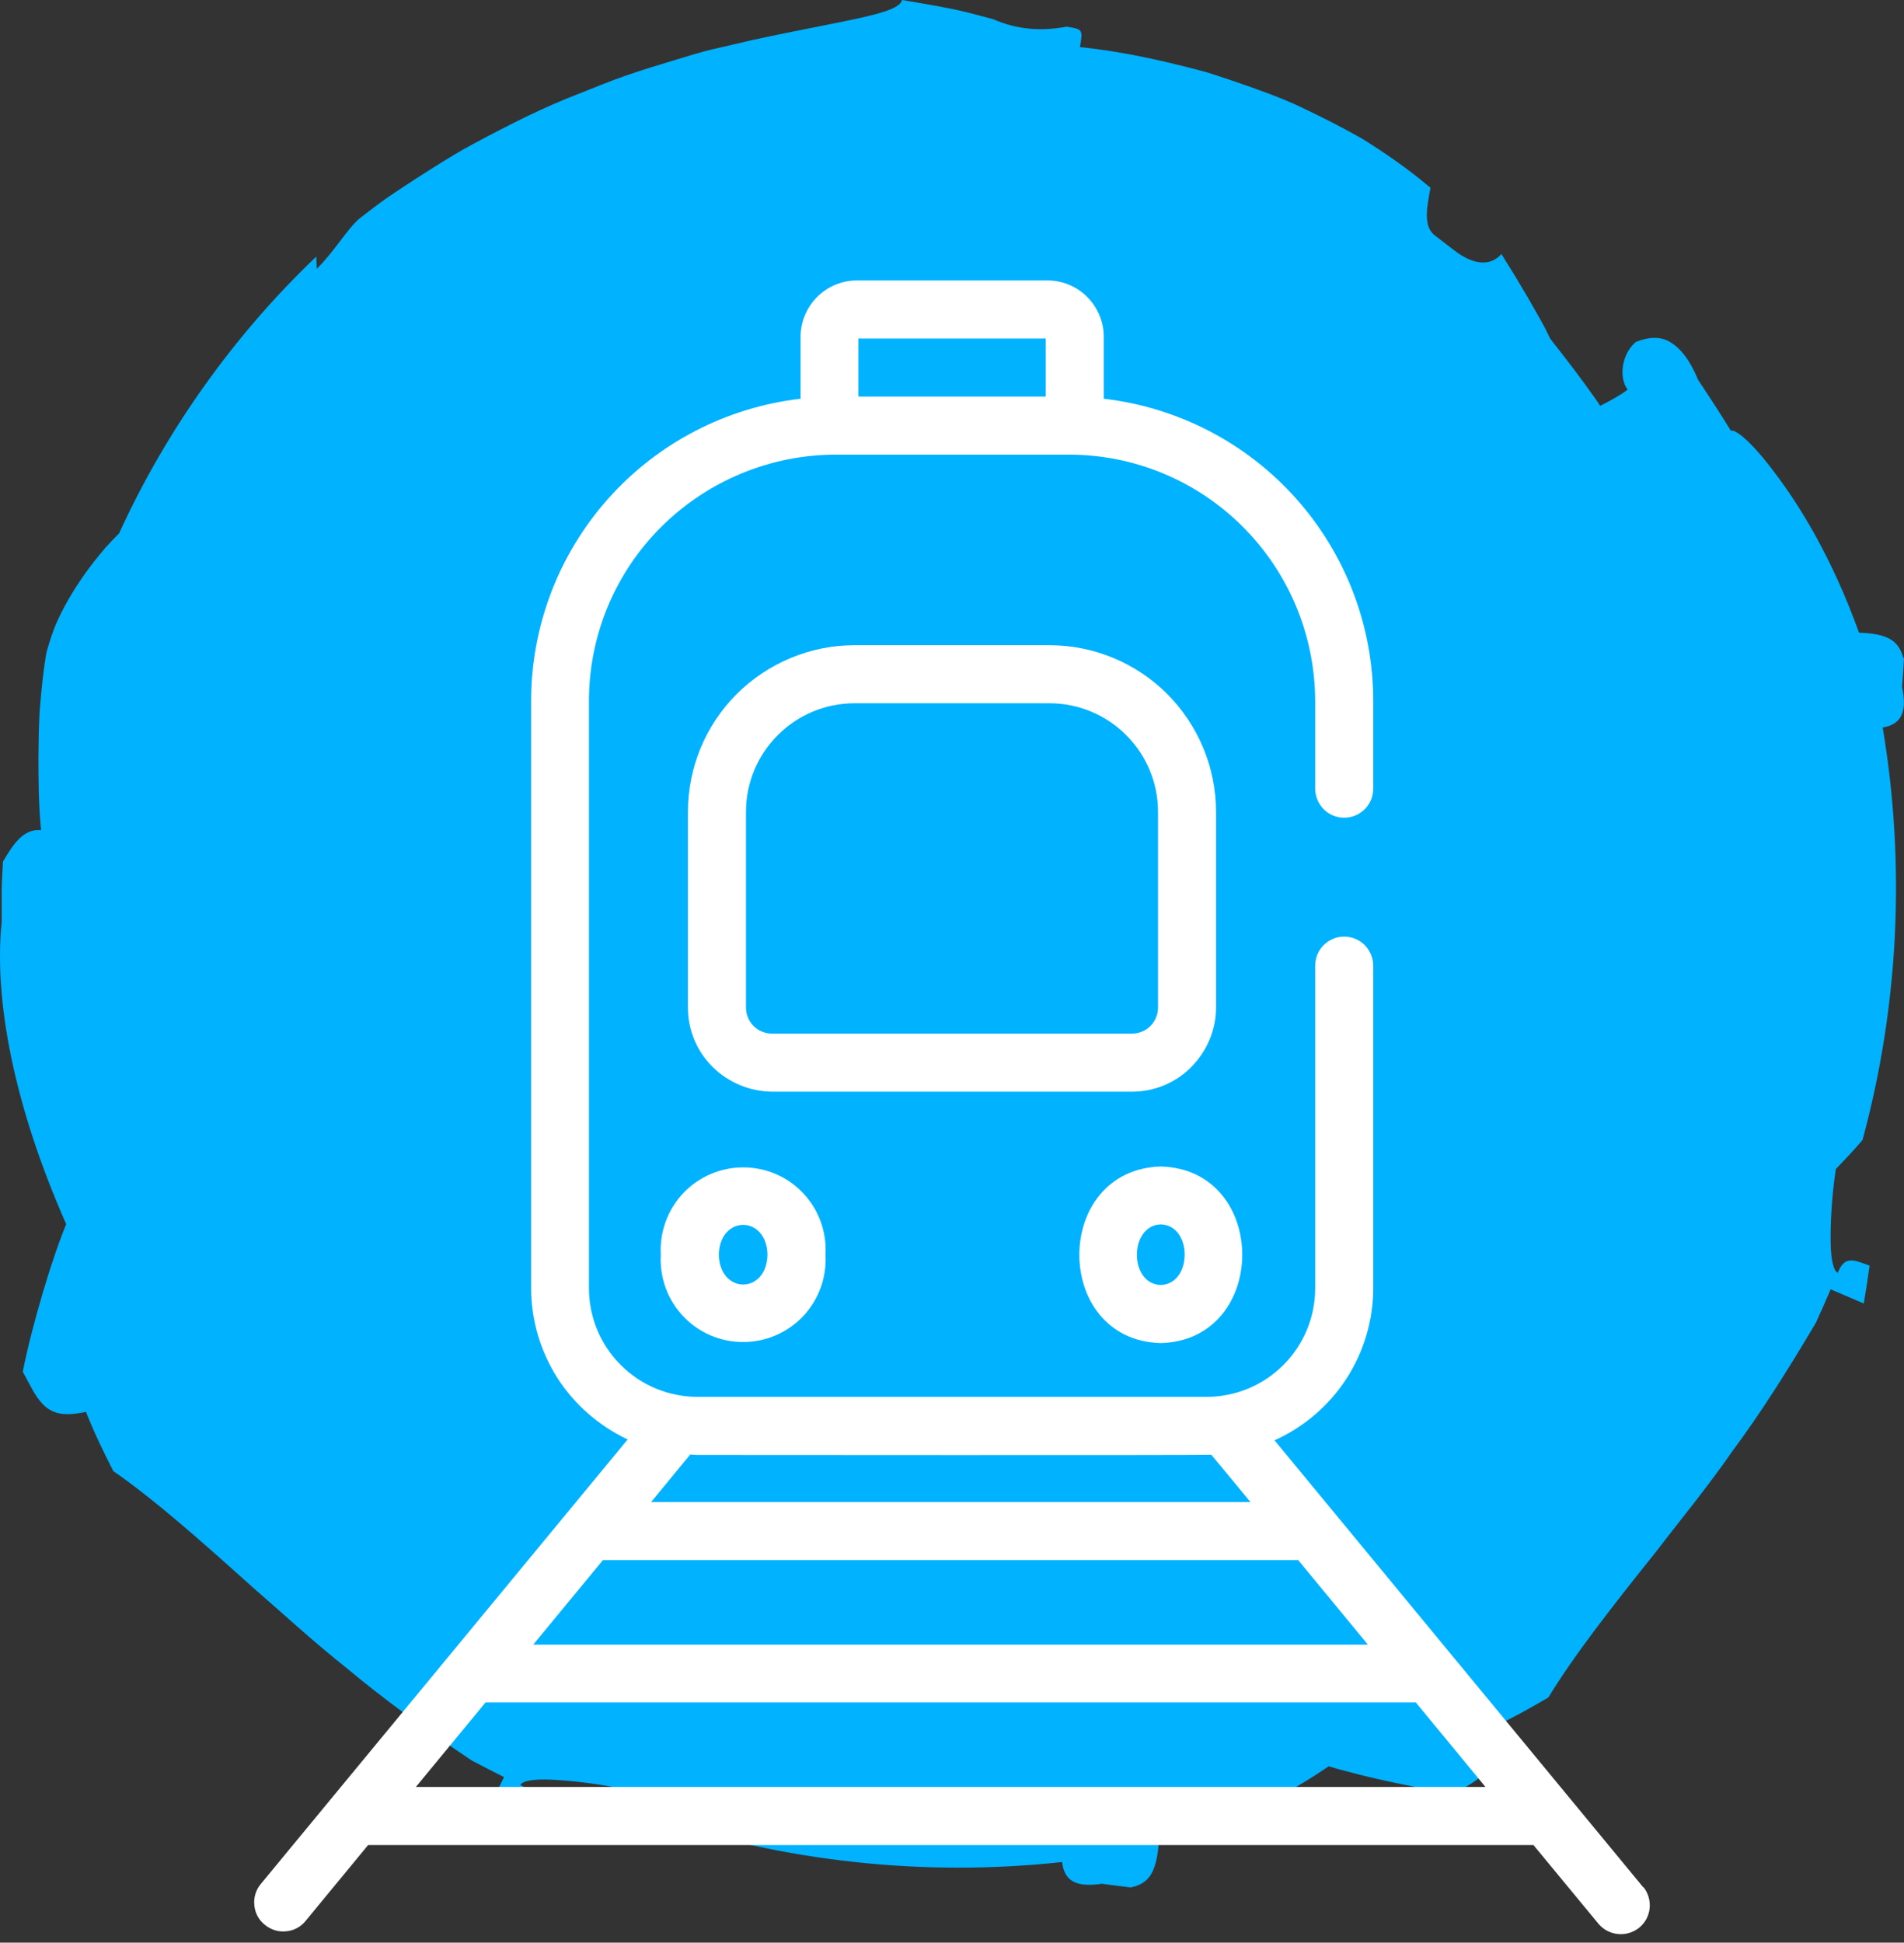
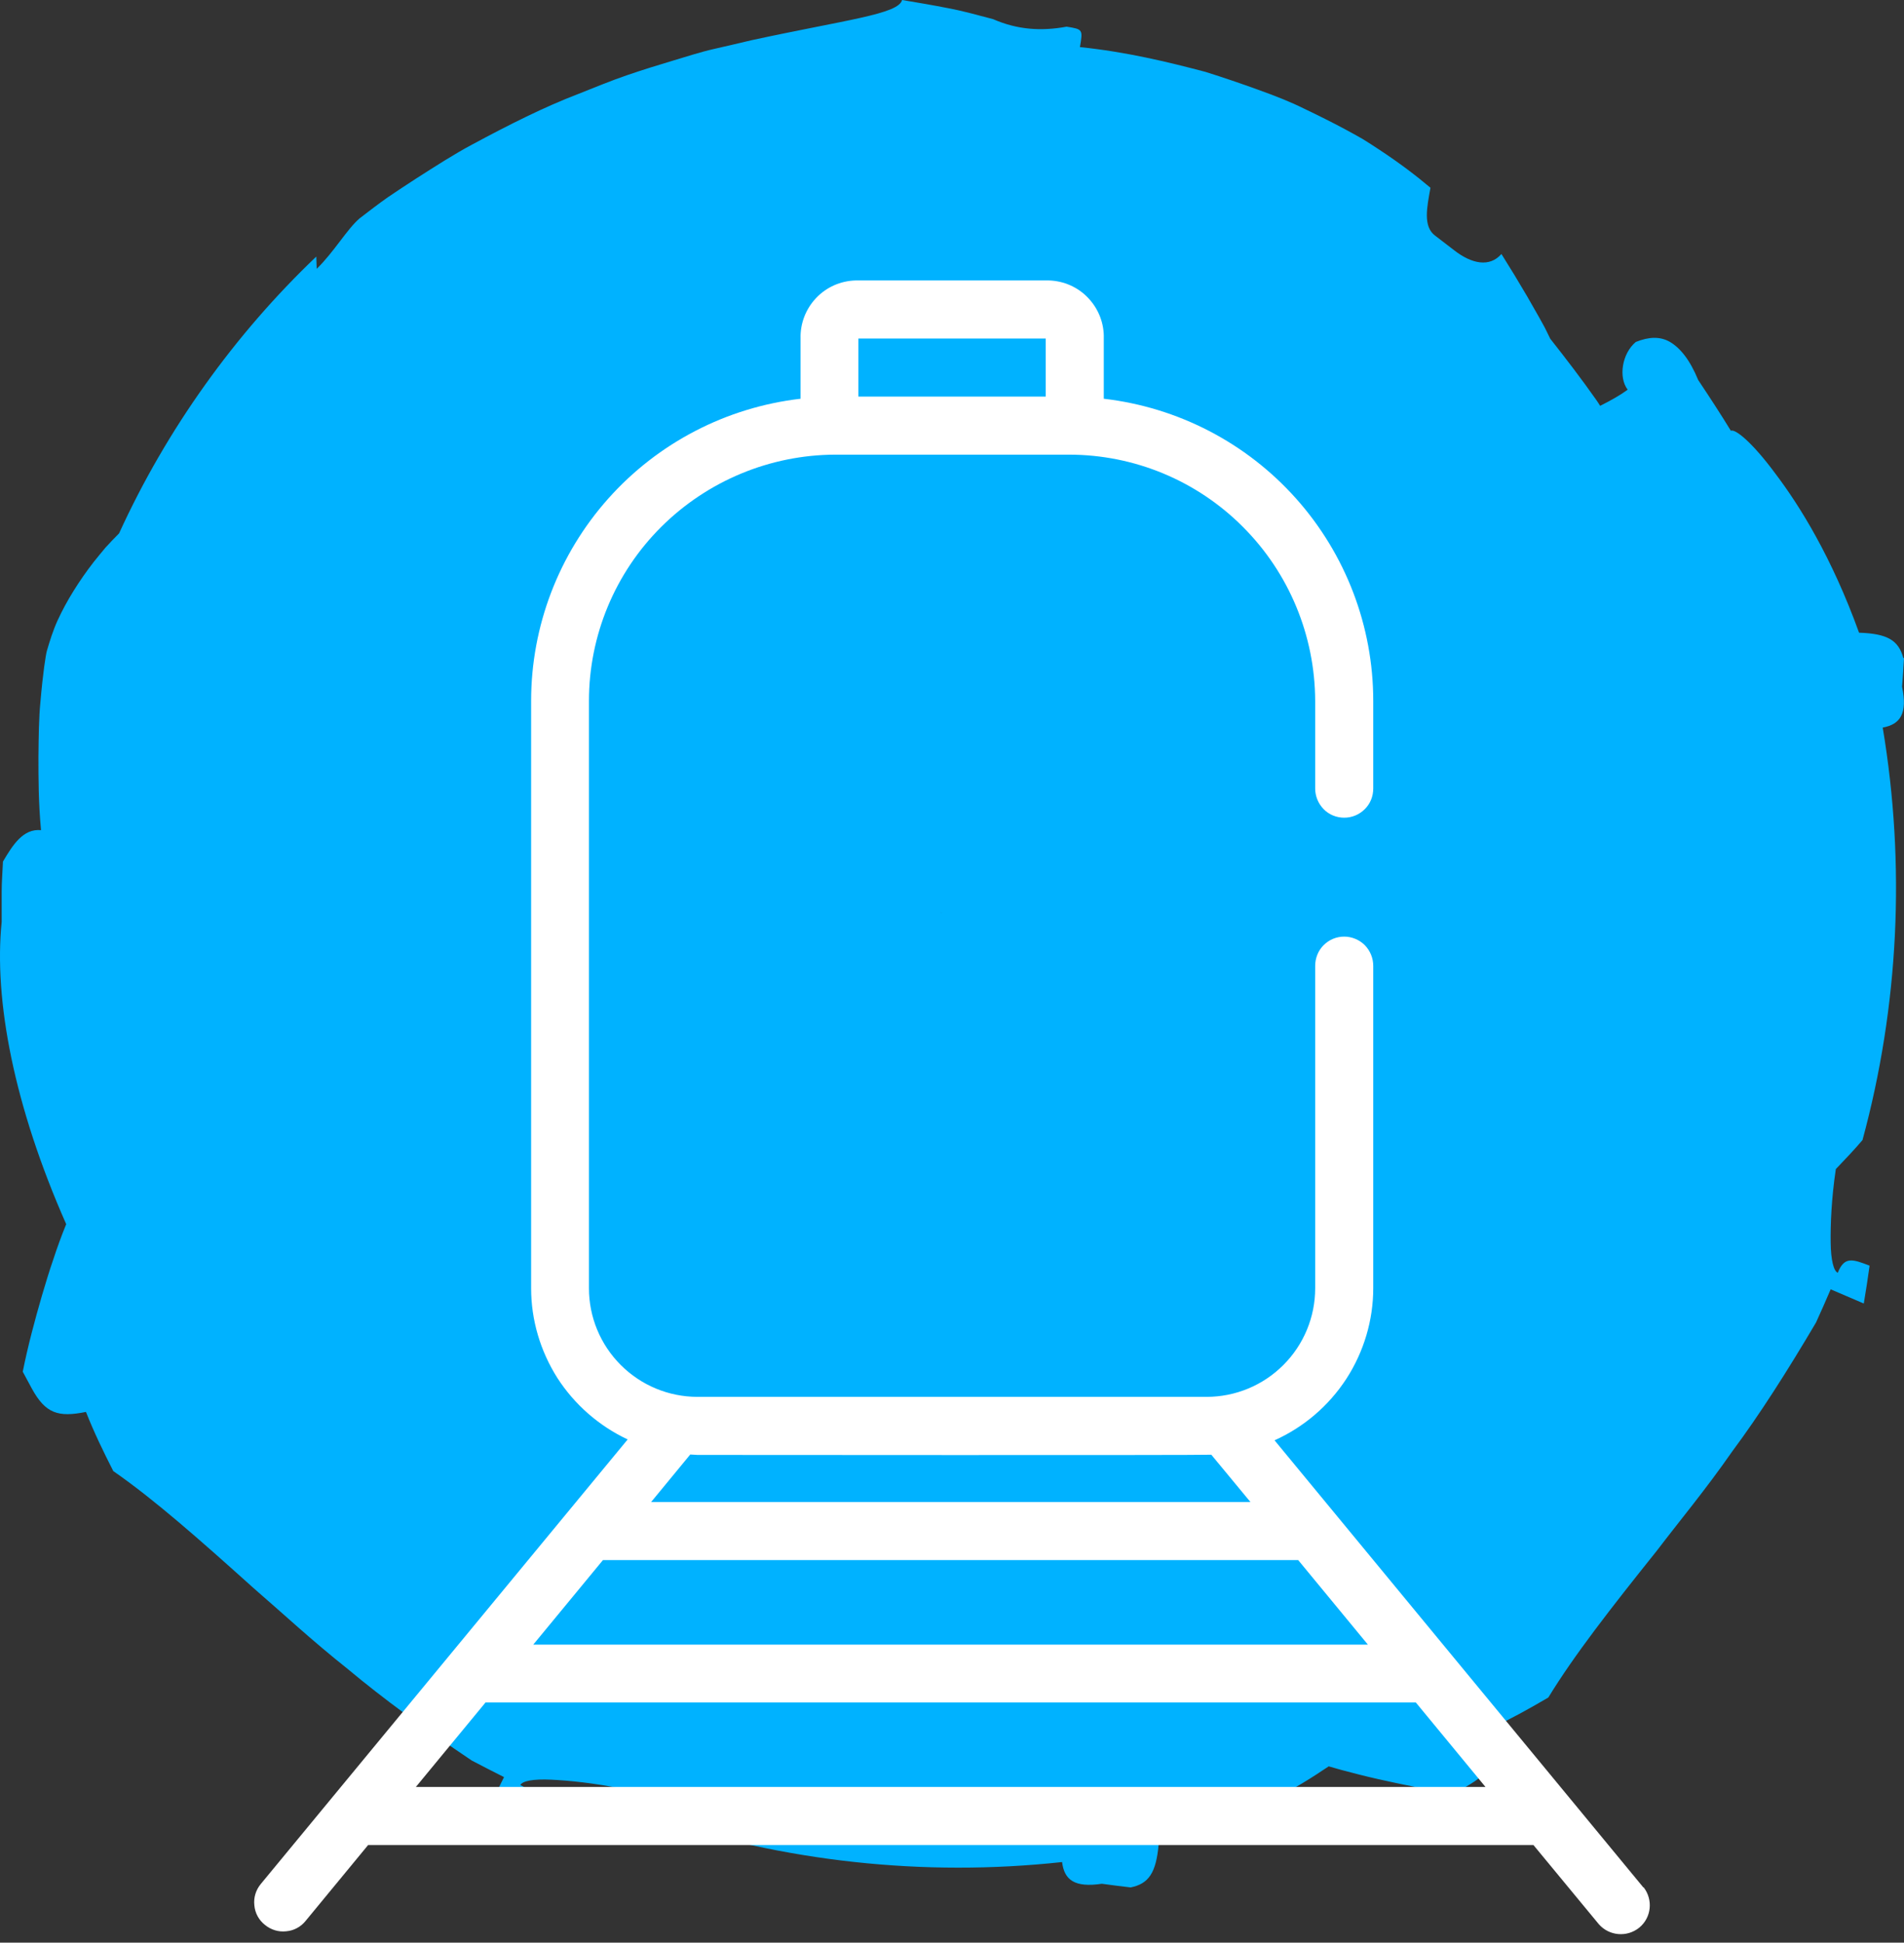
<svg xmlns="http://www.w3.org/2000/svg" width="99" height="101" viewBox="0 0 99 101" fill="none">
  <rect x="0" y="0" width="99" height="101" fill="#333333" stroke="none" />
  <path d="M98.966 34.216C98.721 33.288 98.128 32.941 96.663 32.896C95.243 28.96 93.566 26.277 92.302 24.611C91.061 22.934 90.2 22.285 89.999 22.397C89.451 21.502 88.881 20.63 88.299 19.758C87.863 18.696 87.36 18.092 86.834 17.779C86.309 17.477 85.727 17.511 85.056 17.779C84.341 18.372 84.14 19.613 84.632 20.261C84.285 20.518 83.804 20.798 83.2 21.1C83.133 20.999 83.077 20.898 83.01 20.809C82.25 19.724 81.434 18.662 80.606 17.611L80.327 17.041L80.025 16.493L79.399 15.397C78.974 14.67 78.526 13.932 78.068 13.206C77.464 13.899 76.536 13.742 75.586 12.993L74.624 12.255C73.975 11.774 74.199 10.768 74.378 9.762C73.651 9.147 72.757 8.465 71.683 7.76C71.415 7.581 71.135 7.402 70.845 7.223C70.543 7.056 70.241 6.877 69.916 6.709C69.268 6.362 68.575 6.016 67.826 5.658C67.088 5.289 66.282 4.976 65.41 4.663C64.549 4.35 63.632 4.037 62.671 3.735C60.714 3.22 58.556 2.695 56.152 2.449C56.308 1.532 56.308 1.521 55.459 1.387C54.128 1.633 52.887 1.543 51.635 0.995C50.863 0.794 50.08 0.57 49.297 0.425C48.504 0.268 47.71 0.134 46.905 0C46.715 0.738 44.031 1.018 39.078 2.091C38.462 2.236 37.803 2.393 37.109 2.549C36.416 2.706 35.701 2.941 34.952 3.164C34.202 3.388 33.408 3.634 32.592 3.914C31.776 4.193 30.937 4.54 30.065 4.886C28.31 5.557 26.487 6.474 24.552 7.514C23.591 8.028 22.64 8.643 21.657 9.27C21.165 9.583 20.672 9.918 20.169 10.254C19.677 10.6 19.197 10.969 18.704 11.349C18.045 11.909 17.374 13.094 16.468 13.977L16.446 13.34C12.208 17.376 8.663 22.319 6.192 27.73C5.946 27.977 5.711 28.223 5.488 28.468C5.275 28.715 5.074 28.972 4.873 29.218C4.481 29.721 4.135 30.224 3.822 30.727C3.509 31.23 3.229 31.745 2.994 32.259C2.76 32.773 2.592 33.31 2.435 33.847C2.379 34.059 2.234 34.954 2.1 36.519C2.022 37.302 2.01 38.252 1.999 39.359C1.999 40.466 1.999 41.73 2.133 43.161C1.205 43.072 0.669 43.922 0.154 44.794C0.132 45.319 0.087 45.845 0.087 46.359V47.936C-0.327 51.983 0.724 57.496 3.442 63.646C3.196 64.25 2.972 64.865 2.771 65.48C2.558 66.095 2.368 66.732 2.178 67.37C1.809 68.644 1.451 69.975 1.183 71.317L1.653 72.189C2.368 73.497 3.028 73.698 4.47 73.408C4.884 74.459 5.376 75.476 5.89 76.483C8.015 77.959 10.307 79.982 13.181 82.565C14.646 83.829 16.2 85.282 18.09 86.781C19.934 88.324 22.081 89.889 24.53 91.533C25.089 91.824 25.648 92.115 26.207 92.394L25.38 94.06C26.029 94.205 26.677 94.351 27.326 94.485C27.706 93.635 27.896 93.21 27.057 92.808C27.158 92.595 27.728 92.484 28.656 92.528C29.584 92.573 30.881 92.696 32.447 93.02C32.905 93.512 33.386 94.026 33.878 94.496C40.71 96.788 48.012 97.594 55.224 96.811C55.336 97.739 55.872 98.153 57.292 97.94C57.784 98.007 58.288 98.074 58.791 98.13C59.73 97.94 60.11 97.37 60.244 95.905C64.259 94.72 67.043 93.21 68.765 92.047C68.877 91.969 68.988 91.902 69.089 91.835C69.302 91.891 69.503 91.958 69.715 92.014C70.341 92.182 70.99 92.349 71.638 92.495C72.936 92.785 74.277 93.065 75.63 93.255L76.48 92.741C77.744 91.958 77.911 91.276 77.52 89.856C78.549 89.375 79.533 88.827 80.505 88.257C81.859 86.043 83.737 83.639 86.152 80.62C87.326 79.077 88.691 77.444 90.066 75.465C91.497 73.542 92.928 71.294 94.427 68.756C94.684 68.186 94.941 67.615 95.187 67.034L96.909 67.772C97.021 67.112 97.121 66.453 97.211 65.804C96.339 65.469 95.903 65.301 95.556 66.173C95.344 66.084 95.198 65.525 95.187 64.596C95.176 63.668 95.221 62.36 95.455 60.783C95.925 60.291 96.406 59.788 96.842 59.274C98.732 52.319 99.09 44.973 97.893 37.828C98.81 37.66 99.19 37.101 98.899 35.703C98.944 35.211 98.966 34.708 99 34.205L98.966 34.216ZM48.85 47.242C48.85 47.242 48.85 47.242 48.839 47.242C48.839 47.242 48.839 47.242 48.85 47.242ZM48.727 47.142C48.727 47.142 48.727 47.142 48.727 47.153V47.142ZM48.917 47.433C48.917 47.433 48.906 47.421 48.895 47.41C48.94 47.455 48.984 47.489 49.018 47.522C49.018 47.522 48.951 47.466 48.917 47.433Z" fill="#00B2FF" />
-   <path d="M63.231 52.386V42.211C63.231 39.919 62.314 37.716 60.693 36.083C59.071 34.462 56.868 33.545 54.565 33.545H44.434C42.142 33.545 39.939 34.462 38.307 36.083C36.685 37.705 35.769 39.907 35.769 42.211V52.386C35.769 53.549 36.227 54.656 37.054 55.472C37.882 56.288 38.989 56.747 40.141 56.758H58.859C60.022 56.758 61.129 56.3 61.945 55.472C62.761 54.645 63.231 53.538 63.231 52.386ZM38.788 52.386V42.211C38.788 40.712 39.38 39.281 40.443 38.219C41.505 37.157 42.936 36.564 44.434 36.564H54.565C56.063 36.564 57.495 37.157 58.557 38.219C59.619 39.281 60.212 40.712 60.212 42.211V52.386C60.212 53.135 59.608 53.739 58.859 53.739H40.141C39.391 53.739 38.788 53.135 38.788 52.386Z" fill="white" />
-   <path d="M34.359 65.234C34.291 66.408 34.705 67.571 35.522 68.432C36.327 69.293 37.456 69.774 38.641 69.774C39.826 69.774 40.956 69.282 41.761 68.432C42.566 67.571 42.991 66.419 42.924 65.234C42.991 64.06 42.577 62.897 41.761 62.036C40.956 61.175 39.826 60.694 38.641 60.694C37.456 60.694 36.327 61.186 35.522 62.036C34.716 62.897 34.291 64.049 34.359 65.234ZM39.905 65.234C39.86 67.302 37.422 67.302 37.378 65.234C37.422 63.165 39.86 63.165 39.905 65.234Z" fill="white" />
-   <path d="M60.356 69.829C66.003 69.673 66.003 60.795 60.356 60.649C54.709 60.806 54.709 69.684 60.356 69.829ZM60.356 63.657C62.011 63.702 62.011 66.754 60.356 66.81C58.701 66.766 58.701 63.713 60.356 63.657Z" fill="white" />
  <path d="M85.447 98.13L66.271 74.884C67.791 74.201 69.088 73.094 70.005 71.686C70.911 70.288 71.403 68.644 71.403 66.978V50.217C71.403 49.814 71.246 49.434 70.967 49.143C70.687 48.864 70.296 48.696 69.894 48.696C69.491 48.696 69.111 48.853 68.82 49.143C68.54 49.423 68.384 49.814 68.384 50.217V66.978C68.384 68.477 67.791 69.908 66.729 70.97C65.667 72.032 64.236 72.625 62.737 72.625H36.27C34.772 72.625 33.341 72.032 32.278 70.97C31.216 69.908 30.623 68.477 30.623 66.978V36.441C30.623 33.042 31.977 29.788 34.38 27.395C36.785 25.002 40.038 23.649 43.426 23.638H55.581C58.98 23.638 62.234 24.991 64.627 27.395C67.031 29.799 68.373 33.053 68.384 36.441V40.992C68.384 41.395 68.54 41.775 68.82 42.065C69.1 42.356 69.491 42.513 69.894 42.513C70.296 42.513 70.676 42.356 70.967 42.065C71.258 41.775 71.403 41.395 71.403 40.992V36.441C71.403 32.561 69.972 28.815 67.389 25.919C64.806 23.023 61.25 21.178 57.392 20.731V17.6C57.415 16.817 57.124 16.068 56.587 15.498C56.051 14.928 55.313 14.603 54.53 14.581H44.489C43.706 14.603 42.968 14.928 42.431 15.498C41.895 16.068 41.604 16.817 41.626 17.6V20.731C37.769 21.178 34.213 23.023 31.63 25.919C29.047 28.815 27.616 32.561 27.616 36.441V66.978C27.616 68.633 28.096 70.243 28.98 71.641C29.874 73.027 31.138 74.134 32.636 74.839L13.56 97.951C13.303 98.264 13.18 98.656 13.225 99.058C13.258 99.461 13.46 99.83 13.773 100.076C14.086 100.333 14.477 100.456 14.88 100.411C15.282 100.378 15.651 100.176 15.897 99.863L19.14 95.927H79.733L83.132 100.042C83.669 100.657 84.597 100.736 85.235 100.221C85.872 99.696 85.962 98.768 85.458 98.119L85.447 98.13ZM54.373 17.6V20.619H44.634V17.6H54.373ZM31.361 81.112H67.501L71.124 85.506H27.727L31.35 81.112H31.361ZM36.27 75.644C36.762 75.644 62.458 75.666 62.983 75.633L65.018 78.093H33.855L35.89 75.622C36.024 75.622 36.147 75.644 36.27 75.644ZM21.622 92.908L25.245 88.514H73.617L77.24 92.908H21.622Z" fill="white" />
</svg>